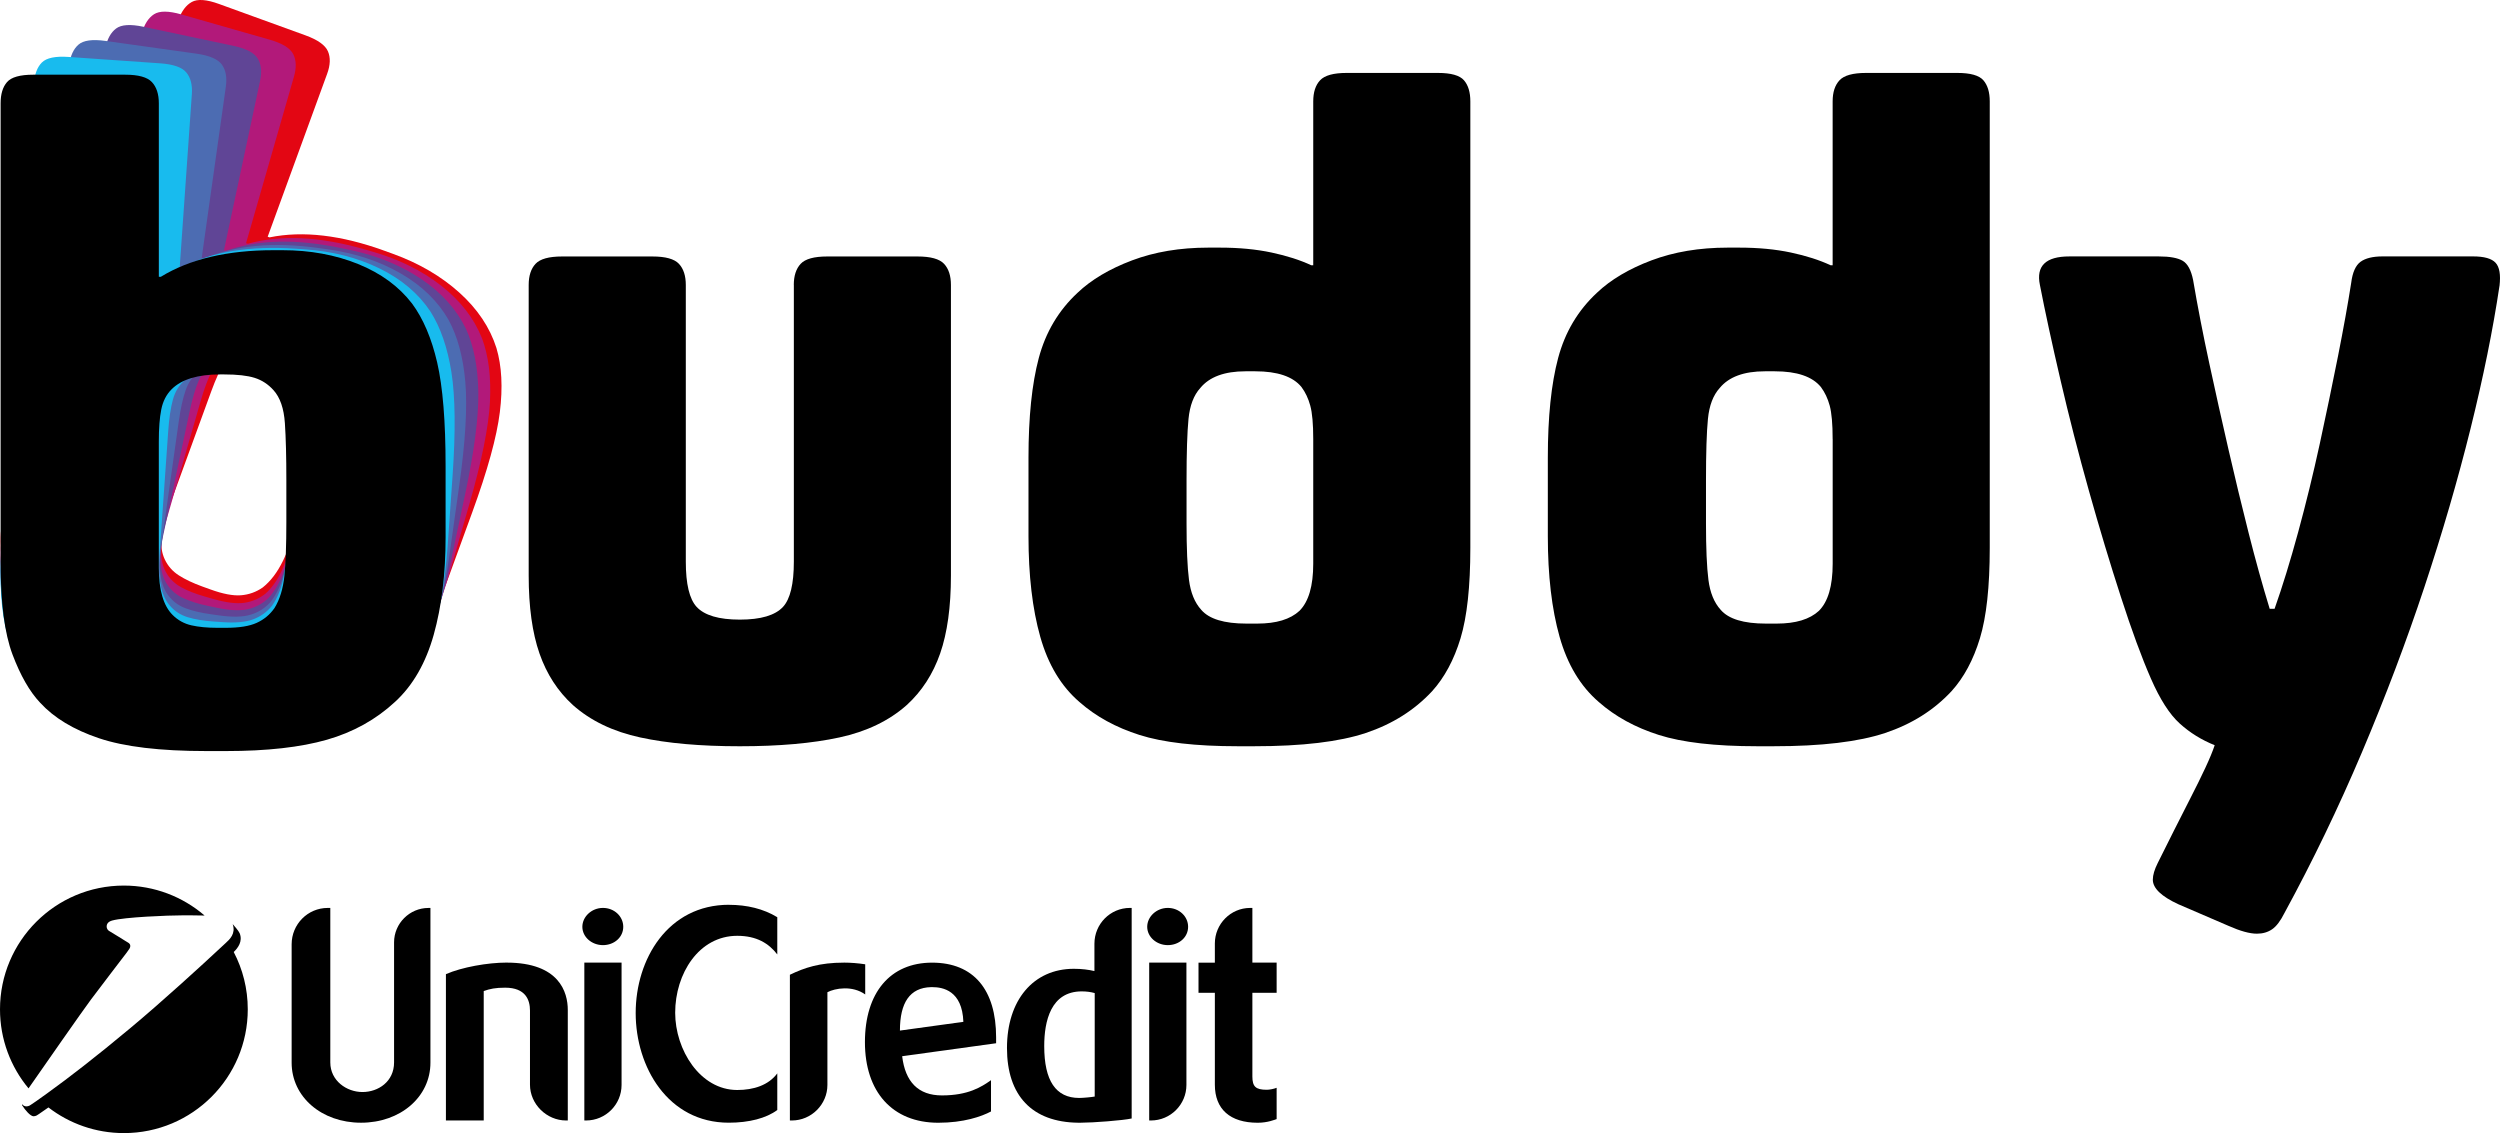
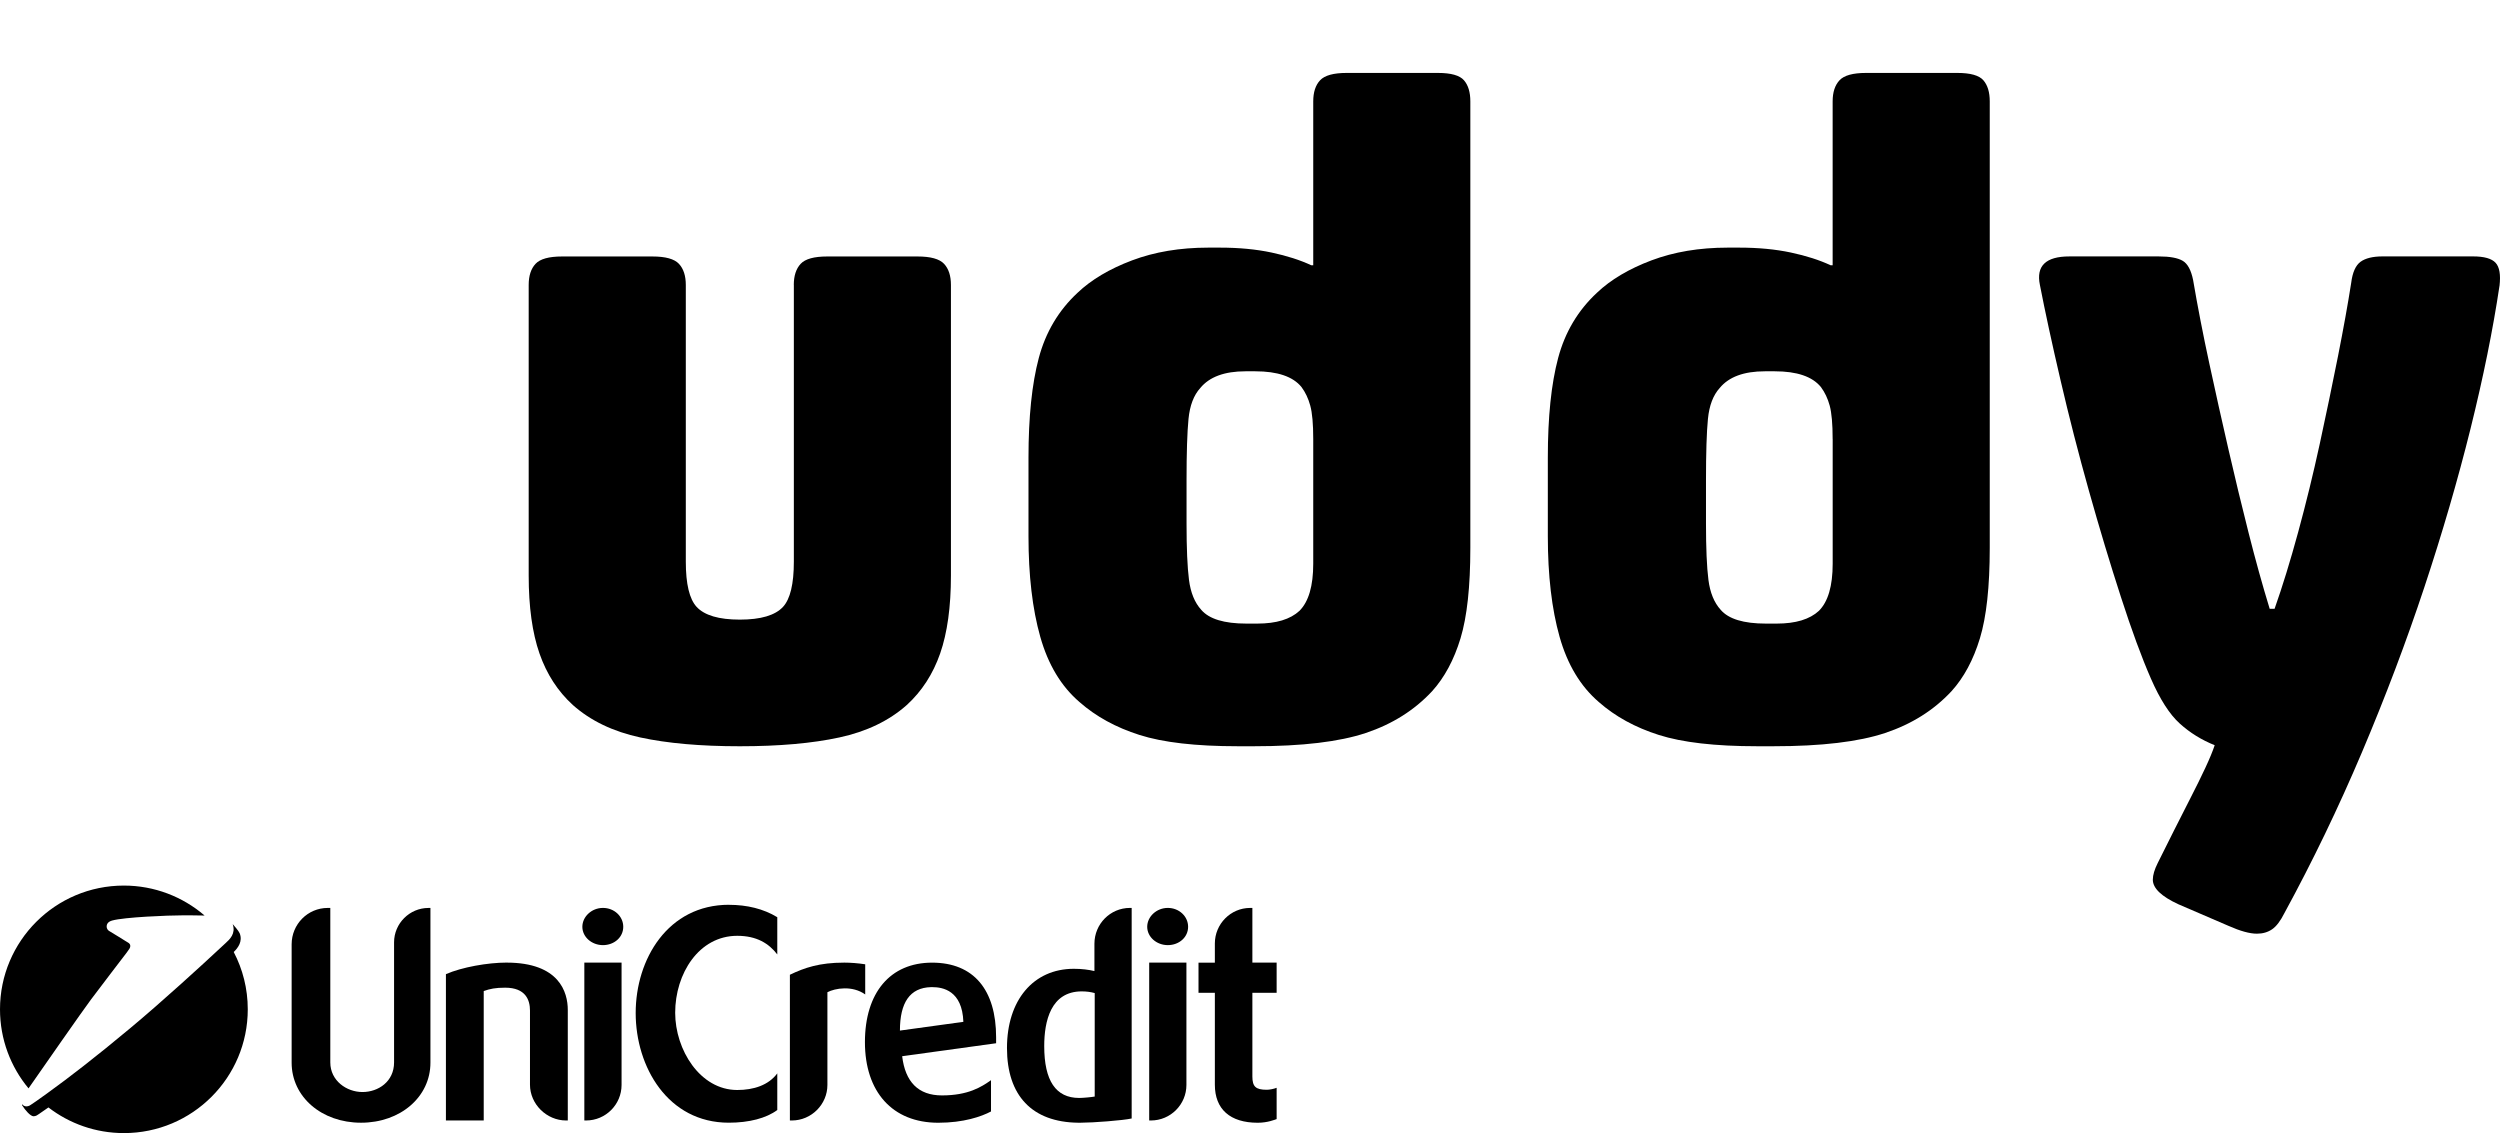
<svg xmlns="http://www.w3.org/2000/svg" viewBox="0 0 139 63" fill="none">
  <g clip-path="url(#clip0_302_4813)">
    <path d="M44.135 15.842C44.135 15.332 44.263 14.942 44.517 14.669C44.771 14.396 45.263 14.26 45.992 14.26H51.016C51.743 14.26 52.234 14.396 52.49 14.669C52.745 14.942 52.872 15.334 52.872 15.842V31.996C52.872 33.743 52.671 35.188 52.272 36.335C51.871 37.481 51.253 38.436 50.416 39.2C49.432 40.073 48.186 40.674 46.675 41.001C45.165 41.329 43.317 41.492 41.134 41.492C38.951 41.492 37.102 41.329 35.592 41.001C34.082 40.673 32.835 40.073 31.852 39.2C31.014 38.436 30.396 37.481 29.996 36.335C29.596 35.189 29.395 33.743 29.395 31.996V15.842C29.395 15.332 29.522 14.942 29.776 14.669C30.031 14.396 30.522 14.26 31.251 14.26H36.275C37.002 14.26 37.493 14.396 37.749 14.669C38.004 14.942 38.131 15.334 38.131 15.842V31.231C38.131 32.468 38.331 33.305 38.731 33.741C39.168 34.214 39.969 34.451 41.134 34.451C42.299 34.451 43.1 34.214 43.537 33.741C43.937 33.305 44.138 32.468 44.138 31.231V15.842H44.135Z" fill="black" />
    <path d="M73.016 14.75V5.637C73.016 5.128 73.142 4.737 73.397 4.464C73.652 4.191 74.144 4.055 74.872 4.055H79.95C80.677 4.055 81.16 4.191 81.397 4.464C81.634 4.737 81.751 5.128 81.751 5.637V30.467C81.751 32.614 81.569 34.288 81.206 35.488C80.842 36.689 80.312 37.672 79.623 38.434C78.64 39.489 77.411 40.262 75.938 40.754C74.463 41.245 72.397 41.491 69.741 41.491H68.813C66.483 41.491 64.664 41.281 63.354 40.863C62.043 40.446 60.932 39.836 60.023 39.036C59.004 38.163 58.275 36.953 57.839 35.406C57.402 33.86 57.184 31.994 57.184 29.812V25.446C57.184 23.19 57.374 21.345 57.756 19.907C58.138 18.471 58.856 17.26 59.913 16.278C60.678 15.551 61.687 14.95 62.943 14.477C64.198 14.005 65.609 13.768 67.175 13.768H67.831C68.887 13.768 69.841 13.859 70.698 14.041C71.553 14.223 72.29 14.46 72.91 14.75H73.02H73.016ZM73.016 24.41C73.016 23.573 72.961 22.955 72.851 22.554C72.743 22.154 72.578 21.809 72.361 21.517C71.887 20.936 71.031 20.644 69.793 20.644H69.248C68.083 20.644 67.246 20.953 66.737 21.572C66.373 21.972 66.154 22.546 66.081 23.291C66.008 24.037 65.972 25.174 65.972 26.703V29.104C65.972 30.487 66.017 31.533 66.108 32.243C66.199 32.952 66.426 33.507 66.79 33.907C67.227 34.417 68.064 34.672 69.303 34.672H69.903C70.959 34.672 71.741 34.435 72.251 33.962C72.76 33.452 73.016 32.58 73.016 31.343V24.413V24.41Z" fill="black" />
    <path d="M101.895 14.75V5.637C101.895 5.128 102.022 4.737 102.277 4.464C102.531 4.191 103.023 4.055 103.751 4.055H108.829C109.556 4.055 110.039 4.191 110.276 4.464C110.513 4.737 110.63 5.128 110.63 5.637V30.467C110.63 32.614 110.448 34.288 110.084 35.488C109.719 36.689 109.192 37.672 108.501 38.434C107.518 39.489 106.289 40.262 104.814 40.754C103.339 41.245 101.273 41.491 98.618 41.491H97.689C95.359 41.491 93.54 41.281 92.229 40.863C90.918 40.446 89.807 39.836 88.898 39.036C87.879 38.163 87.15 36.953 86.713 35.406C86.277 33.86 86.059 31.994 86.059 29.812V25.446C86.059 23.19 86.249 21.345 86.632 19.907C87.014 18.471 87.733 17.26 88.79 16.278C89.554 15.551 90.565 14.95 91.82 14.477C93.076 14.005 94.486 13.768 96.052 13.768H96.706C97.762 13.768 98.717 13.859 99.573 14.041C100.428 14.223 101.165 14.46 101.785 14.75H101.894H101.895ZM101.895 24.41C101.895 23.573 101.84 22.955 101.732 22.554C101.623 22.154 101.459 21.809 101.24 21.517C100.766 20.936 99.912 20.644 98.674 20.644H98.128C96.962 20.644 96.125 20.953 95.616 21.572C95.252 21.972 95.034 22.546 94.961 23.291C94.888 24.037 94.853 25.174 94.853 26.703V29.104C94.853 30.487 94.898 31.533 94.989 32.243C95.08 32.952 95.307 33.507 95.671 33.907C96.108 34.417 96.945 34.672 98.183 34.672H98.784C99.839 34.672 100.621 34.435 101.132 33.962C101.641 33.452 101.897 32.58 101.897 31.343V24.413L101.895 24.41Z" fill="black" />
    <path d="M138.971 15.896C138.607 18.334 138.07 20.981 137.361 23.836C136.651 26.693 135.795 29.63 134.794 32.649C133.793 35.669 132.637 38.725 131.328 41.817C130.018 44.909 128.579 47.892 127.014 50.767C126.795 51.203 126.568 51.504 126.331 51.667C126.094 51.83 125.812 51.913 125.484 51.913C125.083 51.913 124.556 51.767 123.901 51.476L121.116 50.276C120.169 49.839 119.697 49.384 119.697 48.912C119.697 48.656 119.788 48.347 119.97 47.984C120.26 47.402 120.561 46.801 120.871 46.182C121.18 45.564 121.489 44.954 121.799 44.354C122.108 43.753 122.38 43.198 122.618 42.69C122.856 42.18 123.028 41.762 123.137 41.434C122.409 41.142 121.763 40.743 121.199 40.233C120.633 39.725 120.097 38.888 119.588 37.723C119.078 36.559 118.524 35.049 117.923 33.193C117.321 31.338 116.73 29.373 116.147 27.299C115.565 25.226 115.037 23.171 114.564 21.132C114.09 19.095 113.708 17.332 113.418 15.839C113.2 14.785 113.746 14.257 115.056 14.257H120.025C120.644 14.257 121.089 14.34 121.362 14.503C121.635 14.666 121.826 15.022 121.936 15.566C122.191 17.059 122.491 18.605 122.837 20.205C123.182 21.806 123.537 23.397 123.901 24.98C124.264 26.562 124.638 28.11 125.02 29.619C125.402 31.129 125.793 32.537 126.194 33.848H126.467C126.904 32.611 127.34 31.192 127.777 29.591C128.213 27.992 128.614 26.353 128.978 24.68C129.341 23.006 129.678 21.388 129.989 19.823C130.298 18.26 130.544 16.896 130.726 15.73C130.798 15.149 130.972 14.757 131.245 14.556C131.518 14.357 131.928 14.256 132.474 14.256H137.498C138.117 14.256 138.536 14.374 138.754 14.61C138.973 14.847 139.045 15.275 138.973 15.892L138.971 15.896Z" fill="black" />
    <path fill-rule="evenodd" clip-rule="evenodd" d="M7.168 52.791C7.168 52.791 7.177 52.78 7.181 52.773C7.286 52.618 7.243 52.502 7.172 52.442C7.127 52.403 6.059 51.757 6.059 51.757C5.982 51.705 5.93 51.617 5.93 51.517C5.93 51.358 6.026 51.239 6.24 51.18C6.927 50.992 9.339 50.893 10.159 50.893C10.444 50.893 10.934 50.893 11.374 50.904L11.355 50.886C10.152 49.86 8.591 49.238 6.886 49.238C3.084 49.238 0 52.319 0 56.119C0 57.789 0.596 59.321 1.586 60.513C2.451 59.271 4.586 56.206 5.054 55.58C5.594 54.859 6.822 53.254 7.031 52.982L7.041 52.969L7.167 52.791H7.168Z" fill="black" />
    <path fill-rule="evenodd" clip-rule="evenodd" d="M2.691 61.572C3.854 62.467 5.309 63 6.89 63C10.692 63 13.776 59.919 13.776 56.118C13.776 54.968 13.494 53.884 12.995 52.932C13.232 52.703 13.505 52.342 13.326 51.89C13.27 51.755 13.002 51.449 12.933 51.376L12.943 51.401C13.111 51.907 12.78 52.224 12.541 52.439C12.411 52.557 10.662 54.205 8.611 55.996C6.804 57.576 4.783 59.183 3.612 60.06C1.965 61.291 1.644 61.471 1.644 61.471C1.601 61.495 1.529 61.515 1.475 61.515C1.376 61.515 1.287 61.47 1.232 61.398V61.395C1.222 61.416 1.219 61.435 1.227 61.448C1.403 61.734 1.695 62.065 1.867 62.065C1.921 62.065 1.993 62.045 2.036 62.022C2.036 62.022 2.166 61.95 2.693 61.574L2.691 61.572Z" fill="black" />
    <path d="M23.932 50.48V59.086C23.932 60.983 22.27 62.423 20.073 62.423C17.877 62.423 16.215 60.981 16.215 59.086V52.502C16.215 51.39 17.108 50.481 18.223 50.481H18.365V59.071C18.365 60.09 19.274 60.717 20.153 60.717C21.032 60.717 21.91 60.136 21.91 59.071V52.394C21.91 51.344 22.773 50.482 23.822 50.482H23.932V50.48Z" fill="black" />
    <path d="M28.166 53.521C31.099 53.521 31.569 55.167 31.569 56.154V62.299H31.475C30.392 62.299 29.467 61.39 29.467 60.308V56.185C29.467 55.605 29.231 54.915 28.086 54.915C27.553 54.915 27.239 54.977 26.895 55.103V62.298H24.793V54.163C25.686 53.771 27.129 53.52 28.164 53.52L28.166 53.521Z" fill="black" />
    <path d="M33.524 50.48C34.151 50.48 34.653 50.949 34.653 51.53C34.653 52.111 34.151 52.549 33.524 52.549C32.897 52.549 32.379 52.093 32.379 51.53C32.379 50.966 32.897 50.48 33.524 50.48ZM34.559 53.521V60.324C34.559 61.405 33.68 62.299 32.583 62.299H32.489V53.521H34.559Z" fill="black" />
    <path d="M40.535 50.308C41.523 50.308 42.448 50.527 43.217 50.997V53.066C42.747 52.455 42.072 52.031 40.991 52.031C38.858 52.031 37.54 54.132 37.54 56.31C37.54 58.363 38.92 60.604 40.991 60.604C41.9 60.604 42.731 60.338 43.217 59.679V61.717C42.606 62.172 41.649 62.422 40.52 62.422C37.132 62.422 35.344 59.318 35.344 56.324C35.344 53.33 37.132 50.305 40.535 50.305V50.308Z" fill="black" />
    <path d="M46.929 53.521C47.275 53.521 47.713 53.553 48.106 53.615V55.292C47.385 54.775 46.428 54.947 46.004 55.167V60.324C46.004 61.405 45.111 62.299 44.028 62.299H43.918V54.196C44.733 53.804 45.565 53.522 46.929 53.522V53.521Z" fill="black" />
    <path d="M55.382 58.005L50.16 58.726C50.332 60.152 51.054 60.905 52.372 60.905C53.831 60.905 54.568 60.435 55.1 60.058V61.798C54.567 62.08 53.579 62.425 52.168 62.425C49.612 62.425 48.09 60.701 48.09 57.943C48.09 55.184 49.501 53.523 51.823 53.523C54.145 53.523 55.384 55.043 55.384 57.677V58.006L55.382 58.005ZM53.563 56.813C53.501 55.073 52.418 54.885 51.839 54.885H51.761C50.585 54.917 50.036 55.748 50.036 57.3L53.565 56.814L53.563 56.813Z" fill="black" />
    <path d="M62.921 50.48V62.188C62.419 62.298 60.772 62.423 60.083 62.423H59.941C57.385 62.392 55.988 60.919 55.988 58.269C55.988 55.619 57.447 53.865 59.705 53.865C60.145 53.865 60.521 53.913 60.85 53.991V52.471C60.85 51.374 61.729 50.48 62.827 50.48H62.921ZM60.866 55.215C60.646 55.153 60.411 55.121 60.145 55.121C58.42 55.121 58.059 56.782 58.059 58.162C58.059 60.09 58.702 61.046 60.003 61.046C60.223 61.046 60.709 60.999 60.866 60.968V55.216V55.215Z" fill="black" />
    <path d="M64.93 50.48C65.558 50.48 66.059 50.949 66.059 51.53C66.059 52.111 65.558 52.549 64.93 52.549C64.303 52.549 63.785 52.093 63.785 51.53C63.785 50.966 64.303 50.48 64.93 50.48ZM65.965 53.521V60.324C65.965 61.405 65.086 62.299 63.989 62.299H63.895V53.521H65.965Z" fill="black" />
    <path d="M69.632 50.48V53.521H70.981V55.199H69.632V59.854C69.632 60.418 69.82 60.591 70.432 60.591C70.588 60.591 70.824 60.544 70.981 60.481V62.221C70.887 62.253 70.48 62.425 69.93 62.425C68.393 62.425 67.546 61.672 67.546 60.309V55.2H66.637V53.523H67.546V52.456C67.546 51.374 68.424 50.481 69.507 50.481H69.632V50.48Z" fill="black" />
    <g clip-path="url(#clip1_302_4813)">
      <path d="M14.985 13.198C16.839 12.82 18.971 13.069 21.383 13.944L21.849 14.113C23.296 14.638 24.525 15.356 25.539 16.268C26.552 17.18 27.239 18.207 27.602 19.35C27.899 20.353 27.962 21.543 27.791 22.919C27.62 24.297 27.108 26.153 26.256 28.487L24.903 32.196C24.2 34.12 23.374 35.745 22.421 37.072C21.469 38.398 20.37 39.323 19.128 39.843C17.789 40.408 16.36 40.638 14.839 40.533C13.317 40.428 11.489 39.987 9.353 39.213L8.319 38.838C5.908 37.963 4.121 37.061 2.958 36.134C1.793 35.207 0.995 34.217 0.56 33.164C0.222 32.381 0.047 31.365 0.034 30.115C0.021 28.866 0.399 27.194 1.163 25.099L9.925 1.094C10.1 0.613 10.347 0.284 10.665 0.109C10.982 -0.067 11.486 -0.031 12.175 0.22L16.981 1.964C17.669 2.214 18.087 2.511 18.235 2.857C18.382 3.201 18.368 3.615 18.192 4.096L14.883 13.162L14.986 13.199L14.985 13.198ZM9.335 28.357C8.909 29.524 8.849 30.436 9.156 31.092C9.331 31.467 9.592 31.765 9.94 31.988C10.287 32.212 10.72 32.417 11.236 32.605L11.702 32.773C12.39 33.023 12.956 33.131 13.397 33.097C13.839 33.062 14.243 32.918 14.609 32.662C15.046 32.316 15.423 31.82 15.737 31.174C16.051 30.53 16.427 29.607 16.866 28.404L17.674 26.19C18.113 24.988 18.448 23.991 18.679 23.2C18.909 22.409 18.92 21.762 18.714 21.258C18.551 20.849 18.302 20.516 17.967 20.258C17.632 20.001 17.12 19.747 16.432 19.497L16.226 19.422C15.054 18.997 14.116 18.947 13.413 19.276C13.037 19.451 12.727 19.737 12.485 20.136C12.242 20.534 11.995 21.076 11.744 21.763L9.338 28.357H9.335Z" fill="#E30613" />
-       <path d="M13.786 13.551C15.609 13.046 17.754 13.146 20.22 13.851L20.696 13.988C22.176 14.411 23.453 15.043 24.527 15.882C25.601 16.721 26.359 17.698 26.801 18.813C27.167 19.793 27.313 20.975 27.24 22.36C27.165 23.746 26.785 25.634 26.098 28.023L25.006 31.816C24.441 33.784 23.73 35.462 22.872 36.852C22.015 38.242 20.984 39.24 19.78 39.846C18.485 40.503 17.074 40.832 15.549 40.832C14.024 40.832 12.169 40.521 9.984 39.897L8.927 39.594C6.461 38.889 4.614 38.114 3.39 37.27C2.164 36.427 1.298 35.495 0.79 34.474C0.398 33.717 0.152 32.715 0.053 31.469C-0.046 30.224 0.212 28.53 0.829 26.387L7.891 1.829C8.032 1.338 8.256 0.992 8.56 0.794C8.865 0.597 9.369 0.598 10.075 0.8L14.99 2.205C15.695 2.407 16.133 2.675 16.303 3.009C16.473 3.342 16.488 3.756 16.348 4.247L13.68 13.522L13.786 13.553V13.551ZM9.21 29.066C8.866 30.26 8.87 31.173 9.223 31.807C9.424 32.169 9.705 32.449 10.067 32.648C10.429 32.847 10.874 33.022 11.404 33.172L11.88 33.309C12.585 33.51 13.155 33.579 13.594 33.514C14.032 33.449 14.425 33.277 14.773 32.996C15.186 32.62 15.526 32.099 15.794 31.435C16.061 30.77 16.372 29.824 16.725 28.593L17.376 26.327C17.729 25.098 17.994 24.08 18.168 23.275C18.342 22.47 18.309 21.823 18.068 21.336C17.876 20.939 17.605 20.624 17.253 20.391C16.9 20.157 16.373 19.939 15.668 19.738L15.457 19.678C14.258 19.335 13.321 19.351 12.64 19.728C12.277 19.928 11.989 20.235 11.774 20.649C11.559 21.063 11.352 21.621 11.149 22.323L9.21 29.069V29.066Z" fill="#B2197A" />
      <path d="M12.558 13.948C14.341 13.317 16.487 13.268 18.997 13.8L19.481 13.902C20.987 14.221 22.304 14.762 23.435 15.525C24.565 16.287 25.389 17.21 25.91 18.29C26.343 19.242 26.572 20.411 26.595 21.798C26.617 23.186 26.37 25.095 25.852 27.525L25.029 31.386C24.602 33.389 24.01 35.112 23.252 36.557C22.495 38.004 21.537 39.072 20.378 39.759C19.131 40.504 17.747 40.93 16.226 41.037C14.704 41.144 12.832 40.962 10.61 40.491L9.534 40.263C7.023 39.731 5.127 39.086 3.847 38.329C2.565 37.573 1.636 36.703 1.058 35.721C0.614 34.991 0.298 34.01 0.112 32.774C-0.074 31.539 0.065 29.831 0.531 27.65L5.858 2.664C5.964 2.164 6.162 1.805 6.453 1.587C6.743 1.367 7.246 1.334 7.964 1.486L12.965 2.546C13.681 2.698 14.137 2.934 14.331 3.256C14.524 3.578 14.569 3.988 14.462 4.488L12.449 13.926L12.557 13.949L12.558 13.948ZM9.078 29.743C8.818 30.959 8.886 31.87 9.283 32.477C9.508 32.824 9.809 33.084 10.185 33.256C10.56 33.43 11.016 33.573 11.555 33.686L12.039 33.788C12.755 33.94 13.329 33.969 13.763 33.874C14.196 33.779 14.576 33.579 14.903 33.274C15.288 32.871 15.591 32.326 15.813 31.645C16.033 30.963 16.276 29.997 16.543 28.746L17.035 26.441C17.301 25.19 17.494 24.156 17.612 23.34C17.729 22.525 17.65 21.882 17.376 21.413C17.157 21.03 16.864 20.735 16.497 20.526C16.129 20.318 15.588 20.137 14.87 19.985L14.655 19.939C13.436 19.68 12.501 19.762 11.848 20.186C11.5 20.411 11.234 20.738 11.048 21.165C10.863 21.594 10.695 22.164 10.543 22.88L9.079 29.743H9.078Z" fill="#604596" />
-       <path d="M11.321 14.389C13.056 13.636 15.194 13.438 17.734 13.794L18.224 13.863C19.748 14.076 21.102 14.525 22.283 15.206C23.463 15.888 24.35 16.75 24.944 17.793C25.443 18.712 25.753 19.863 25.872 21.244C25.991 22.627 25.879 24.549 25.532 27.01L24.981 30.918C24.695 32.945 24.225 34.707 23.57 36.2C22.915 37.695 22.033 38.828 20.926 39.594C19.735 40.424 18.384 40.945 16.875 41.158C15.364 41.37 13.483 41.319 11.233 41.004L10.144 40.851C7.603 40.495 5.666 39.984 4.336 39.318C3.004 38.652 2.016 37.85 1.371 36.91C0.877 36.213 0.494 35.255 0.221 34.036C-0.051 32.816 -0.032 31.103 0.28 28.895L3.846 3.598C3.917 3.092 4.089 2.719 4.364 2.481C4.637 2.242 5.138 2.173 5.864 2.275L10.928 2.985C11.653 3.087 12.124 3.291 12.341 3.598C12.556 3.904 12.628 4.312 12.557 4.819L11.21 14.373L11.318 14.388L11.321 14.389ZM8.955 30.387C8.781 31.618 8.913 32.522 9.351 33.101C9.6 33.431 9.917 33.67 10.305 33.815C10.691 33.962 11.157 34.073 11.702 34.149L12.192 34.218C12.918 34.32 13.493 34.309 13.918 34.182C14.343 34.057 14.707 33.833 15.013 33.506C15.37 33.076 15.634 32.514 15.806 31.819C15.978 31.123 16.153 30.143 16.332 28.876L16.661 26.542C16.84 25.275 16.959 24.23 17.019 23.409C17.079 22.587 16.955 21.952 16.649 21.503C16.404 21.137 16.092 20.863 15.71 20.68C15.328 20.498 14.775 20.355 14.05 20.254L13.832 20.224C12.598 20.05 11.67 20.197 11.05 20.664C10.718 20.913 10.475 21.257 10.322 21.697C10.167 22.137 10.039 22.719 9.937 23.442L8.957 30.391L8.955 30.387Z" fill="#4C6CB2" />
      <path d="M10.102 14.87C11.779 13.998 13.898 13.651 16.458 13.829L16.951 13.864C18.487 13.971 19.867 14.323 21.094 14.923C22.32 15.521 23.264 16.319 23.93 17.318C24.493 18.201 24.882 19.327 25.099 20.697C25.315 22.068 25.335 23.993 25.162 26.471L24.886 30.409C24.743 32.451 24.397 34.241 23.849 35.777C23.3 37.314 22.5 38.504 21.448 39.346C20.319 40.257 19.007 40.87 17.516 41.188C16.024 41.504 14.145 41.584 11.877 41.426L10.781 41.35C8.221 41.171 6.253 40.796 4.879 40.223C3.504 39.652 2.463 38.92 1.754 38.027C1.211 37.366 0.764 36.438 0.405 35.24C0.048 34.043 -0.053 32.333 0.103 30.108L1.891 4.625C1.926 4.115 2.072 3.731 2.329 3.474C2.587 3.217 3.08 3.115 3.812 3.166L8.913 3.522C9.644 3.573 10.129 3.744 10.365 4.036C10.602 4.326 10.703 4.728 10.667 5.237L9.992 14.861L10.102 14.869V14.87ZM8.861 30.995C8.774 32.234 8.968 33.127 9.444 33.673C9.715 33.986 10.049 34.202 10.446 34.32C10.841 34.439 11.315 34.518 11.862 34.556L12.356 34.59C13.086 34.642 13.66 34.59 14.075 34.435C14.49 34.281 14.838 34.031 15.121 33.684C15.446 33.231 15.671 32.65 15.794 31.944C15.916 31.238 16.023 30.247 16.112 28.972L16.277 26.621C16.367 25.345 16.413 24.294 16.415 23.47C16.418 22.646 16.25 22.021 15.913 21.594C15.643 21.246 15.311 20.994 14.918 20.837C14.524 20.682 13.963 20.578 13.231 20.527L13.012 20.512C11.769 20.425 10.854 20.636 10.267 21.145C9.953 21.416 9.734 21.776 9.612 22.225C9.488 22.675 9.401 23.264 9.351 23.993L8.859 30.993L8.861 30.995Z" fill="#18BBEE" />
      <path d="M8.94 15.391C10.552 14.403 12.641 13.911 15.208 13.911H15.703C17.242 13.911 18.644 14.168 19.909 14.679C21.175 15.192 22.172 15.921 22.906 16.872C23.529 17.712 23.996 18.809 24.308 20.16C24.619 21.512 24.775 23.432 24.775 25.917V29.863C24.775 31.91 24.555 33.719 24.115 35.291C23.674 36.862 22.961 38.106 21.97 39.018C20.907 40.005 19.642 40.709 18.177 41.129C16.711 41.549 14.842 41.759 12.57 41.759H11.471C8.904 41.759 6.916 41.522 5.505 41.046C4.094 40.572 3.004 39.913 2.234 39.073C1.646 38.452 1.135 37.556 0.694 36.386C0.254 35.217 0.034 33.518 0.034 31.288V5.742C0.034 5.231 0.153 4.838 0.391 4.564C0.629 4.29 1.114 4.153 1.848 4.153H6.962C7.695 4.153 8.19 4.29 8.446 4.564C8.702 4.838 8.831 5.231 8.831 5.742V15.391H8.941H8.94ZM8.83 31.562C8.83 32.805 9.086 33.682 9.6 34.194C9.893 34.487 10.241 34.678 10.644 34.769C11.047 34.861 11.524 34.906 12.073 34.906H12.568C13.301 34.906 13.869 34.815 14.272 34.631C14.675 34.449 15.005 34.175 15.261 33.81C15.554 33.335 15.737 32.741 15.812 32.028C15.884 31.315 15.921 30.32 15.921 29.041V26.683C15.921 25.404 15.895 24.353 15.84 23.531C15.785 22.71 15.573 22.098 15.208 21.695C14.913 21.366 14.565 21.138 14.162 21.01C13.758 20.882 13.191 20.818 12.458 20.818H12.238C10.992 20.818 10.094 21.093 9.544 21.641C9.25 21.934 9.058 22.308 8.967 22.765C8.875 23.221 8.83 23.816 8.83 24.547V31.564V31.562Z" fill="black" />
    </g>
  </g>
  <defs>
    <clipPath id="clip0_302_4813">
      <rect width="139" height="63" fill="black" />
    </clipPath>
    <clipPath id="clip1_302_4813">
-       <rect width="41.782" height="41.759" fill="black" transform="translate(-6.934)" />
-     </clipPath>
+       </clipPath>
  </defs>
</svg>